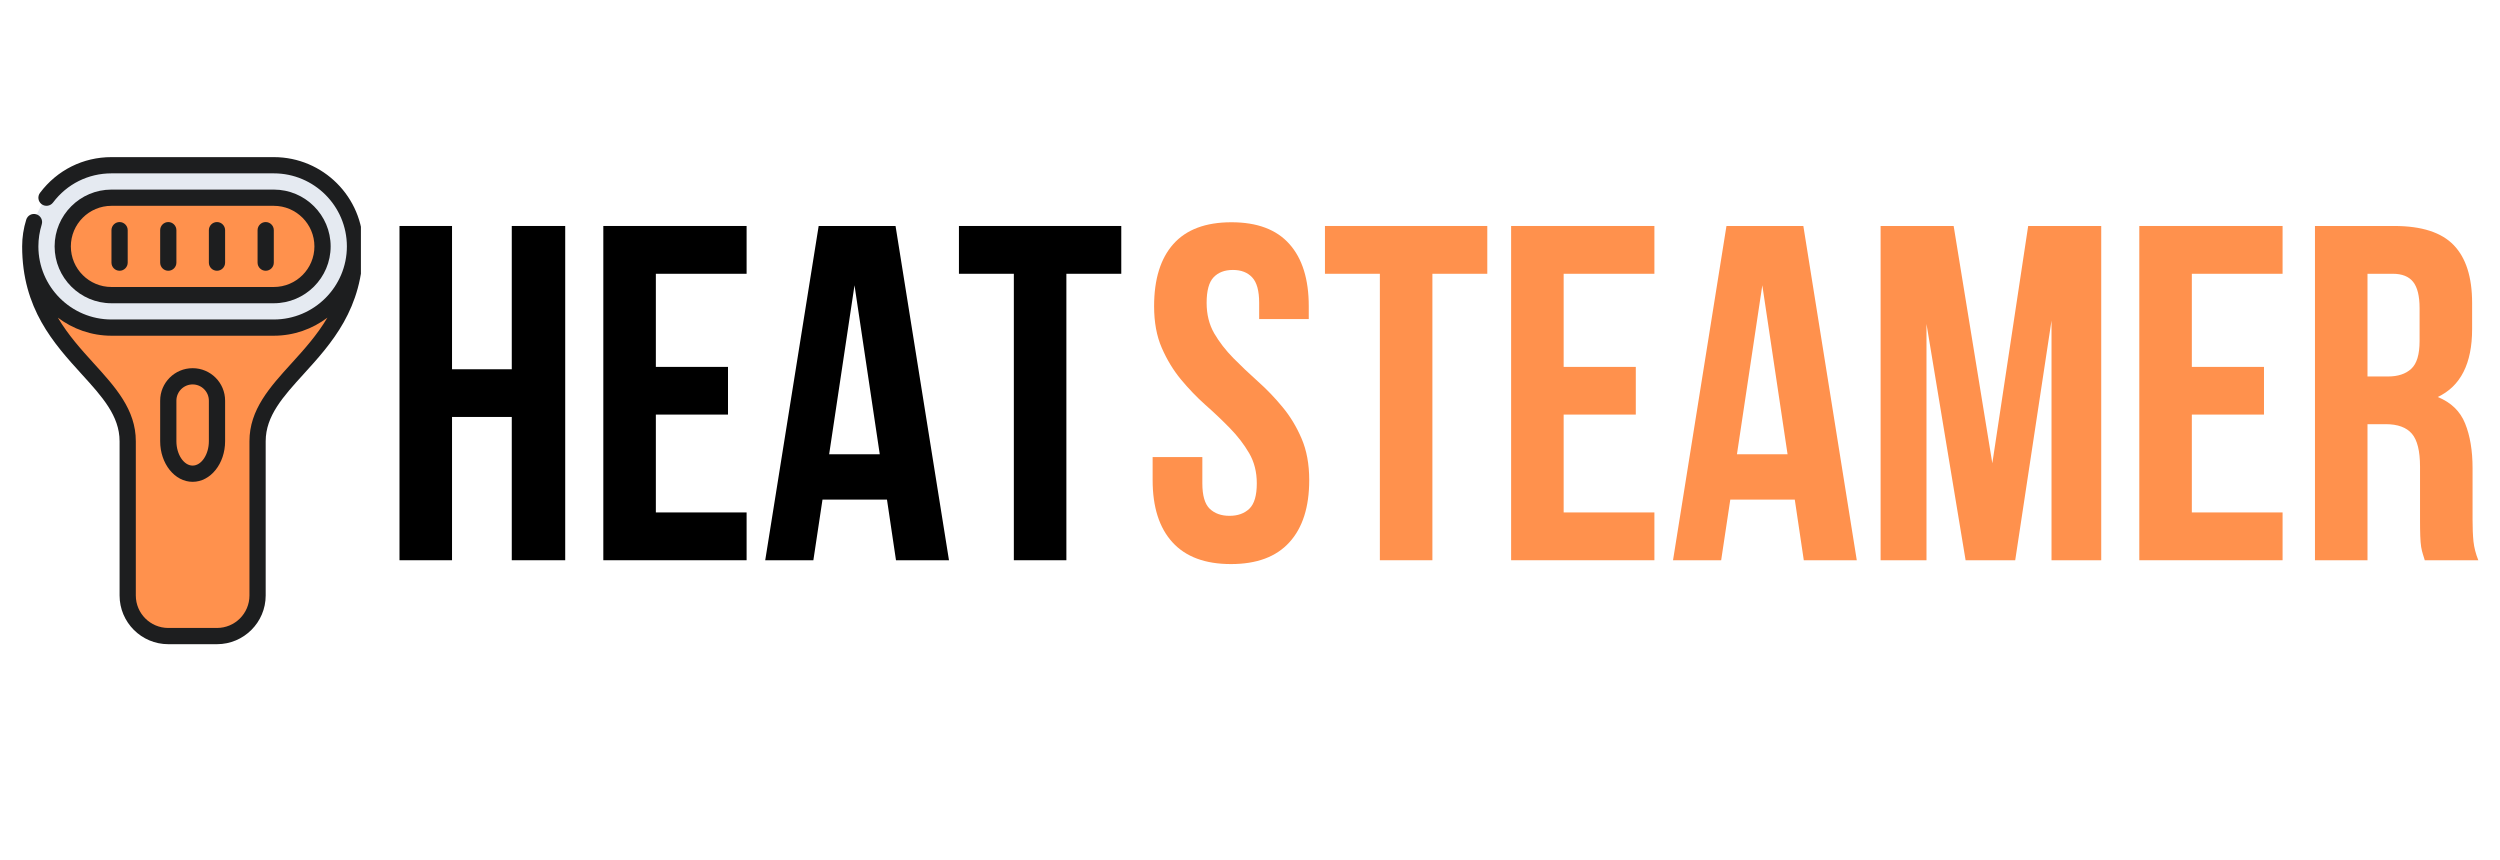
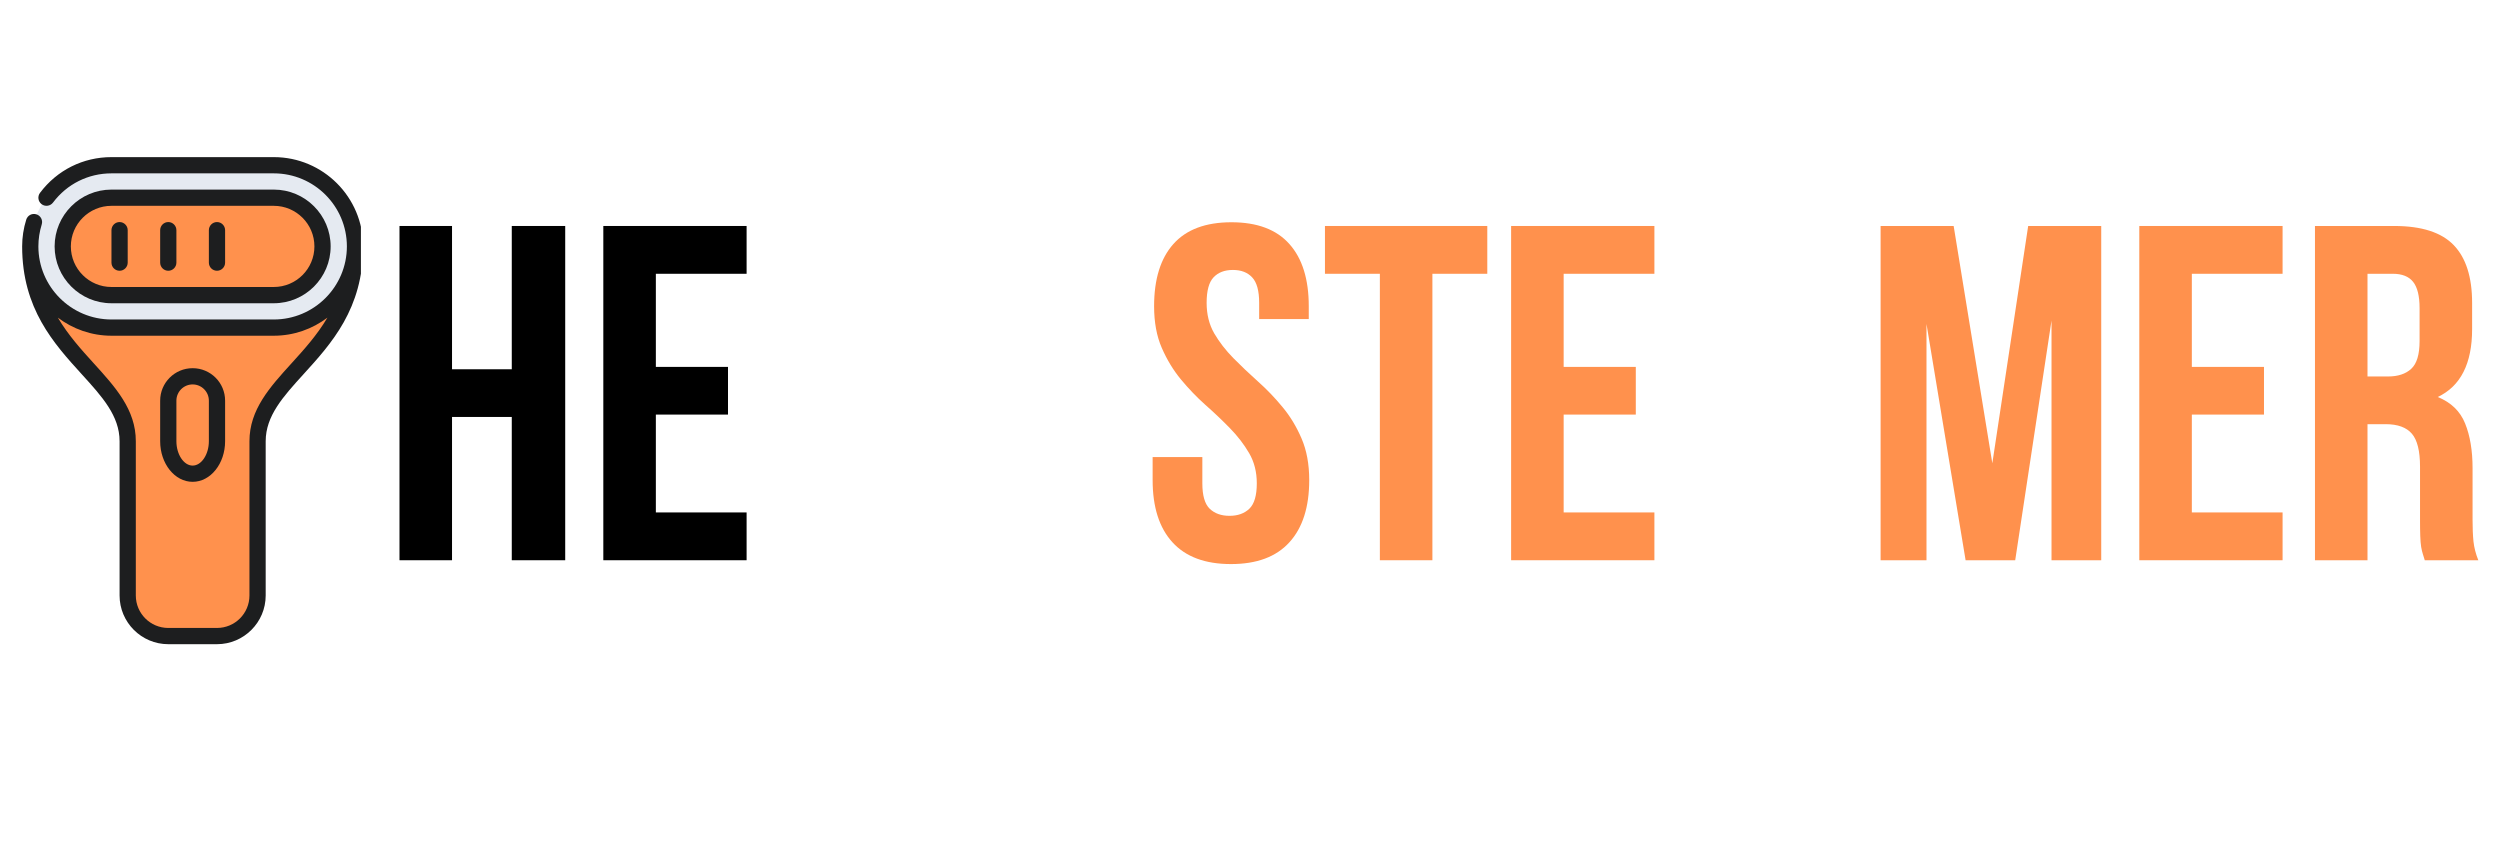
<svg xmlns="http://www.w3.org/2000/svg" width="462" zoomAndPan="magnify" viewBox="0 0 346.5 119.25" height="159" preserveAspectRatio="xMidYMid meet" version="1.0">
  <defs>
    <g />
    <clipPath id="fa65011888">
      <path d="M 3.07 21.777 L 50.023 21.777 L 50.023 89.602 L 3.07 89.602 Z M 3.07 21.777 " clip-rule="nonzero" />
    </clipPath>
  </defs>
  <g fill="#000000" fill-opacity="1">
    <g transform="translate(52.729, 77.649)">
      <g>
        <path d="M 9.922 0 L 2.641 0 L 2.641 -46.328 L 9.922 -46.328 L 9.922 -26.469 L 18.203 -26.469 L 18.203 -46.328 L 25.609 -46.328 L 25.609 0 L 18.203 0 L 18.203 -19.859 L 9.922 -19.859 Z M 9.922 0 " />
      </g>
    </g>
  </g>
  <g fill="#000000" fill-opacity="1">
    <g transform="translate(80.979, 77.649)">
      <g>
        <path d="M 9.922 -26.797 L 19.922 -26.797 L 19.922 -20.188 L 9.922 -20.188 L 9.922 -6.625 L 22.5 -6.625 L 22.5 0 L 2.641 0 L 2.641 -46.328 L 22.5 -46.328 L 22.5 -39.703 L 9.922 -39.703 Z M 9.922 -26.797 " />
      </g>
    </g>
  </g>
  <g fill="#000000" fill-opacity="1">
    <g transform="translate(105.326, 77.649)">
      <g>
-         <path d="M 26.203 0 L 18.859 0 L 17.609 -8.406 L 8.672 -8.406 L 7.406 0 L 0.734 0 L 8.141 -46.328 L 18.797 -46.328 Z M 9.594 -14.688 L 16.609 -14.688 L 13.109 -38.109 Z M 9.594 -14.688 " />
-       </g>
+         </g>
    </g>
  </g>
  <g fill="#000000" fill-opacity="1">
    <g transform="translate(132.253, 77.649)">
      <g>
-         <path d="M 0.656 -46.328 L 23.156 -46.328 L 23.156 -39.703 L 15.547 -39.703 L 15.547 0 L 8.266 0 L 8.266 -39.703 L 0.656 -39.703 Z M 0.656 -46.328 " />
-       </g>
+         </g>
    </g>
  </g>
  <g fill="#ff914d" fill-opacity="1">
    <g transform="translate(158.239, 77.649)">
      <g>
        <path d="M 1.719 -35.203 C 1.719 -38.953 2.609 -41.828 4.391 -43.828 C 6.18 -45.836 8.863 -46.844 12.438 -46.844 C 16.008 -46.844 18.688 -45.836 20.469 -43.828 C 22.258 -41.828 23.156 -38.953 23.156 -35.203 L 23.156 -33.422 L 16.281 -33.422 L 16.281 -35.672 C 16.281 -37.348 15.957 -38.523 15.312 -39.203 C 14.676 -39.891 13.785 -40.234 12.641 -40.234 C 11.492 -40.234 10.598 -39.891 9.953 -39.203 C 9.316 -38.523 9 -37.348 9 -35.672 C 9 -34.078 9.348 -32.672 10.047 -31.453 C 10.754 -30.242 11.641 -29.098 12.703 -28.016 C 13.766 -26.941 14.898 -25.863 16.109 -24.781 C 17.328 -23.695 18.461 -22.516 19.516 -21.234 C 20.578 -19.961 21.457 -18.508 22.156 -16.875 C 22.863 -15.238 23.219 -13.316 23.219 -11.109 C 23.219 -7.367 22.301 -4.492 20.469 -2.484 C 18.645 -0.473 15.945 0.531 12.375 0.531 C 8.801 0.531 6.098 -0.473 4.266 -2.484 C 2.43 -4.492 1.516 -7.367 1.516 -11.109 L 1.516 -14.297 L 8.406 -14.297 L 8.406 -10.656 C 8.406 -8.977 8.742 -7.805 9.422 -7.141 C 10.109 -6.484 11.023 -6.156 12.172 -6.156 C 13.316 -6.156 14.234 -6.484 14.922 -7.141 C 15.609 -7.805 15.953 -8.977 15.953 -10.656 C 15.953 -12.238 15.598 -13.633 14.891 -14.844 C 14.18 -16.062 13.297 -17.211 12.234 -18.297 C 11.18 -19.379 10.047 -20.457 8.828 -21.531 C 7.617 -22.613 6.484 -23.797 5.422 -25.078 C 4.367 -26.359 3.488 -27.812 2.781 -29.438 C 2.07 -31.07 1.719 -32.992 1.719 -35.203 Z M 1.719 -35.203 " />
      </g>
    </g>
  </g>
  <g fill="#ff914d" fill-opacity="1">
    <g transform="translate(182.983, 77.649)">
      <g>
        <path d="M 0.656 -46.328 L 23.156 -46.328 L 23.156 -39.703 L 15.547 -39.703 L 15.547 0 L 8.266 0 L 8.266 -39.703 L 0.656 -39.703 Z M 0.656 -46.328 " />
      </g>
    </g>
  </g>
  <g fill="#ff914d" fill-opacity="1">
    <g transform="translate(206.8, 77.649)">
      <g>
        <path d="M 9.922 -26.797 L 19.922 -26.797 L 19.922 -20.188 L 9.922 -20.188 L 9.922 -6.625 L 22.5 -6.625 L 22.5 0 L 2.641 0 L 2.641 -46.328 L 22.5 -46.328 L 22.5 -39.703 L 9.922 -39.703 Z M 9.922 -26.797 " />
      </g>
    </g>
  </g>
  <g fill="#ff914d" fill-opacity="1">
    <g transform="translate(231.147, 77.649)">
      <g>
-         <path d="M 26.203 0 L 18.859 0 L 17.609 -8.406 L 8.672 -8.406 L 7.406 0 L 0.734 0 L 8.141 -46.328 L 18.797 -46.328 Z M 9.594 -14.688 L 16.609 -14.688 L 13.109 -38.109 Z M 9.594 -14.688 " />
-       </g>
+         </g>
    </g>
  </g>
  <g fill="#ff914d" fill-opacity="1">
    <g transform="translate(258.074, 77.649)">
      <g>
        <path d="M 18.062 -13.438 L 23.031 -46.328 L 33.156 -46.328 L 33.156 0 L 26.266 0 L 26.266 -33.219 L 21.234 0 L 14.359 0 L 8.938 -32.75 L 8.938 0 L 2.578 0 L 2.578 -46.328 L 12.703 -46.328 Z M 18.062 -13.438 " />
      </g>
    </g>
  </g>
  <g fill="#ff914d" fill-opacity="1">
    <g transform="translate(293.866, 77.649)">
      <g>
        <path d="M 9.922 -26.797 L 19.922 -26.797 L 19.922 -20.188 L 9.922 -20.188 L 9.922 -6.625 L 22.5 -6.625 L 22.5 0 L 2.641 0 L 2.641 -46.328 L 22.5 -46.328 L 22.5 -39.703 L 9.922 -39.703 Z M 9.922 -26.797 " />
      </g>
    </g>
  </g>
  <g fill="#ff914d" fill-opacity="1">
    <g transform="translate(318.213, 77.649)">
      <g>
        <path d="M 17.859 0 C 17.773 -0.312 17.688 -0.598 17.594 -0.859 C 17.508 -1.117 17.43 -1.445 17.359 -1.844 C 17.297 -2.25 17.254 -2.758 17.234 -3.375 C 17.211 -3.988 17.203 -4.758 17.203 -5.688 L 17.203 -12.969 C 17.203 -15.133 16.828 -16.656 16.078 -17.531 C 15.328 -18.414 14.113 -18.859 12.438 -18.859 L 9.922 -18.859 L 9.922 0 L 2.641 0 L 2.641 -46.328 L 13.625 -46.328 C 17.426 -46.328 20.176 -45.441 21.875 -43.672 C 23.57 -41.91 24.422 -39.242 24.422 -35.672 L 24.422 -32.031 C 24.422 -27.258 22.832 -24.125 19.656 -22.625 C 21.508 -21.875 22.773 -20.648 23.453 -18.953 C 24.141 -17.254 24.484 -15.191 24.484 -12.766 L 24.484 -5.625 C 24.484 -4.477 24.523 -3.473 24.609 -2.609 C 24.703 -1.754 24.926 -0.883 25.281 0 Z M 9.922 -39.703 L 9.922 -25.469 L 12.766 -25.469 C 14.141 -25.469 15.211 -25.82 15.984 -26.531 C 16.754 -27.238 17.141 -28.52 17.141 -30.375 L 17.141 -34.938 C 17.141 -36.613 16.844 -37.828 16.25 -38.578 C 15.656 -39.328 14.719 -39.703 13.438 -39.703 Z M 9.922 -39.703 " />
      </g>
    </g>
  </g>
  <path fill="#ff914d" d="M 49.203 34.152 C 49.203 48.781 35.699 52.156 35.699 61.156 L 35.699 82.535 C 35.699 85.641 33.184 88.16 30.074 88.16 L 23.324 88.16 C 20.215 88.16 17.699 85.641 17.699 82.535 L 17.699 61.156 C 17.699 52.156 4.195 48.781 4.195 34.152 L 49.203 34.152 " fill-opacity="1" fill-rule="nonzero" />
  <path fill="#e5eaf1" d="M 37.949 45.406 L 15.449 45.406 C 9.234 45.406 4.195 40.367 4.195 34.152 C 4.195 27.938 9.234 22.902 15.449 22.902 L 37.949 22.902 C 44.164 22.902 49.203 27.938 49.203 34.152 C 49.203 40.367 44.164 45.406 37.949 45.406 " fill-opacity="1" fill-rule="nonzero" />
  <path fill="#ff914d" d="M 37.949 27.402 L 15.449 27.402 C 11.719 27.402 8.695 30.426 8.695 34.152 C 8.695 37.879 11.719 40.906 15.449 40.906 L 37.949 40.906 C 41.676 40.906 44.703 37.879 44.703 34.152 C 44.703 30.426 41.676 27.402 37.949 27.402 " fill-opacity="1" fill-rule="nonzero" />
  <path fill="#ff914d" d="M 23.324 61.156 C 23.324 63.645 24.836 65.656 26.699 65.656 C 28.562 65.656 30.074 63.645 30.074 61.156 L 30.074 55.531 C 30.074 53.668 28.562 52.156 26.699 52.156 C 24.836 52.156 23.324 53.668 23.324 55.531 L 23.324 61.156 " fill-opacity="1" fill-rule="nonzero" />
  <g clip-path="url(#fa65011888)">
    <path fill="#1d1e1f" d="M 40.402 50.359 C 37.406 53.656 34.574 56.766 34.574 61.156 L 34.574 82.535 C 34.574 85.02 32.559 87.035 30.074 87.035 L 23.324 87.035 C 20.84 87.035 18.824 85.02 18.824 82.535 L 18.824 61.156 C 18.824 56.766 15.992 53.656 12.996 50.359 C 11.281 48.469 9.457 46.457 8.02 44.027 C 10.09 45.59 12.66 46.531 15.449 46.531 L 37.949 46.531 C 40.738 46.531 43.309 45.59 45.379 44.027 C 43.941 46.457 42.117 48.469 40.402 50.359 Z M 37.949 21.777 L 15.449 21.777 C 11.52 21.777 7.91 23.578 5.547 26.727 C 5.172 27.223 5.273 27.93 5.77 28.301 C 6.266 28.672 6.973 28.574 7.348 28.074 C 9.281 25.504 12.234 24.027 15.449 24.027 L 37.949 24.027 C 43.535 24.027 48.078 28.566 48.078 34.152 C 48.078 39.738 43.535 44.281 37.949 44.281 L 15.449 44.281 C 9.863 44.281 5.32 39.738 5.32 34.152 C 5.32 33.117 5.48 32.094 5.781 31.117 C 5.973 30.523 5.641 29.891 5.047 29.707 C 4.449 29.516 3.824 29.848 3.637 30.441 C 3.262 31.641 3.07 32.887 3.07 34.152 C 3.07 42.785 7.461 47.609 11.332 51.871 C 14.148 54.965 16.574 57.637 16.574 61.156 L 16.574 82.535 C 16.574 86.258 19.602 89.285 23.324 89.285 L 30.074 89.285 C 33.797 89.285 36.824 86.258 36.824 82.535 L 36.824 61.156 C 36.824 57.637 39.25 54.965 42.062 51.871 C 45.938 47.609 50.328 42.785 50.328 34.152 C 50.328 27.328 44.777 21.777 37.949 21.777 " fill-opacity="1" fill-rule="nonzero" />
  </g>
  <path fill="#1d1e1f" d="M 15.449 28.527 L 37.949 28.527 C 41.055 28.527 43.578 31.051 43.578 34.152 C 43.578 37.258 41.055 39.777 37.949 39.777 L 15.449 39.777 C 12.344 39.777 9.82 37.258 9.82 34.152 C 9.82 31.051 12.344 28.527 15.449 28.527 Z M 15.449 42.031 L 37.949 42.031 C 42.293 42.031 45.828 38.496 45.828 34.152 C 45.828 29.812 42.293 26.277 37.949 26.277 L 15.449 26.277 C 11.105 26.277 7.57 29.812 7.57 34.152 C 7.57 38.496 11.105 42.031 15.449 42.031 " fill-opacity="1" fill-rule="nonzero" />
  <path fill="#1d1e1f" d="M 28.949 61.156 C 28.949 62.984 27.922 64.531 26.699 64.531 C 25.477 64.531 24.449 62.984 24.449 61.156 L 24.449 55.531 C 24.449 54.293 25.461 53.281 26.699 53.281 C 27.938 53.281 28.949 54.293 28.949 55.531 Z M 26.699 51.031 C 24.215 51.031 22.199 53.047 22.199 55.531 L 22.199 61.156 C 22.199 64.262 24.215 66.781 26.699 66.781 C 29.184 66.781 31.199 64.262 31.199 61.156 L 31.199 55.531 C 31.199 53.047 29.184 51.031 26.699 51.031 " fill-opacity="1" fill-rule="nonzero" />
  <path fill="#1d1e1f" d="M 16.574 37.527 C 17.191 37.527 17.699 37.023 17.699 36.402 L 17.699 31.902 C 17.699 31.285 17.191 30.777 16.574 30.777 C 15.953 30.777 15.449 31.285 15.449 31.902 L 15.449 36.402 C 15.449 37.023 15.953 37.527 16.574 37.527 " fill-opacity="1" fill-rule="nonzero" />
  <path fill="#1d1e1f" d="M 23.324 37.527 C 23.941 37.527 24.449 37.023 24.449 36.402 L 24.449 31.902 C 24.449 31.285 23.941 30.777 23.324 30.777 C 22.703 30.777 22.199 31.285 22.199 31.902 L 22.199 36.402 C 22.199 37.023 22.703 37.527 23.324 37.527 " fill-opacity="1" fill-rule="nonzero" />
  <path fill="#1d1e1f" d="M 30.074 37.527 C 30.695 37.527 31.199 37.023 31.199 36.402 L 31.199 31.902 C 31.199 31.285 30.695 30.777 30.074 30.777 C 29.453 30.777 28.949 31.285 28.949 31.902 L 28.949 36.402 C 28.949 37.023 29.453 37.527 30.074 37.527 " fill-opacity="1" fill-rule="nonzero" />
-   <path fill="#1d1e1f" d="M 36.824 37.527 C 37.445 37.527 37.949 37.023 37.949 36.402 L 37.949 31.902 C 37.949 31.285 37.445 30.777 36.824 30.777 C 36.207 30.777 35.699 31.285 35.699 31.902 L 35.699 36.402 C 35.699 37.023 36.207 37.527 36.824 37.527 " fill-opacity="1" fill-rule="nonzero" />
</svg>